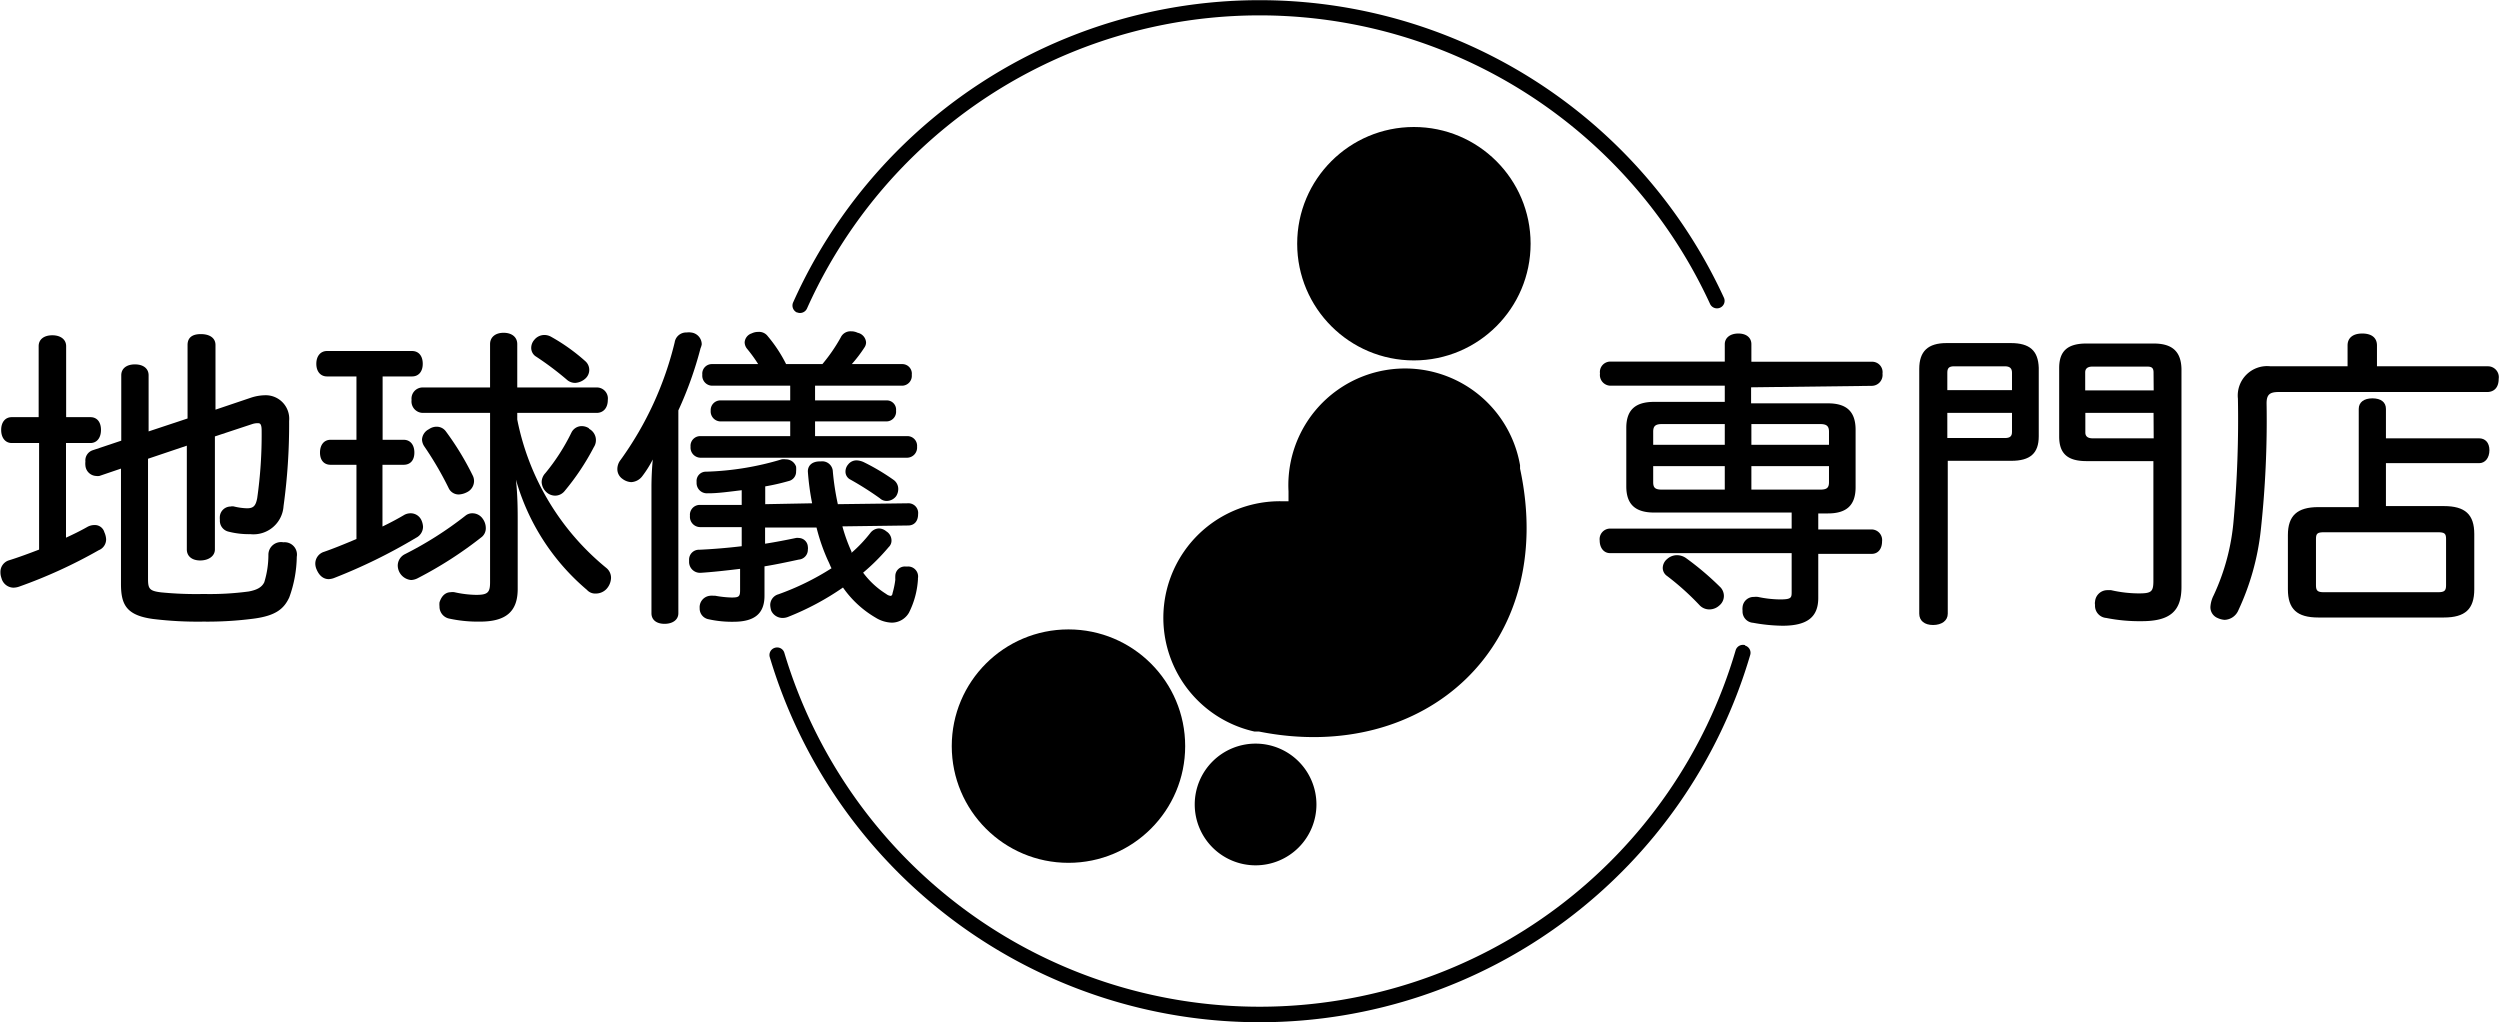
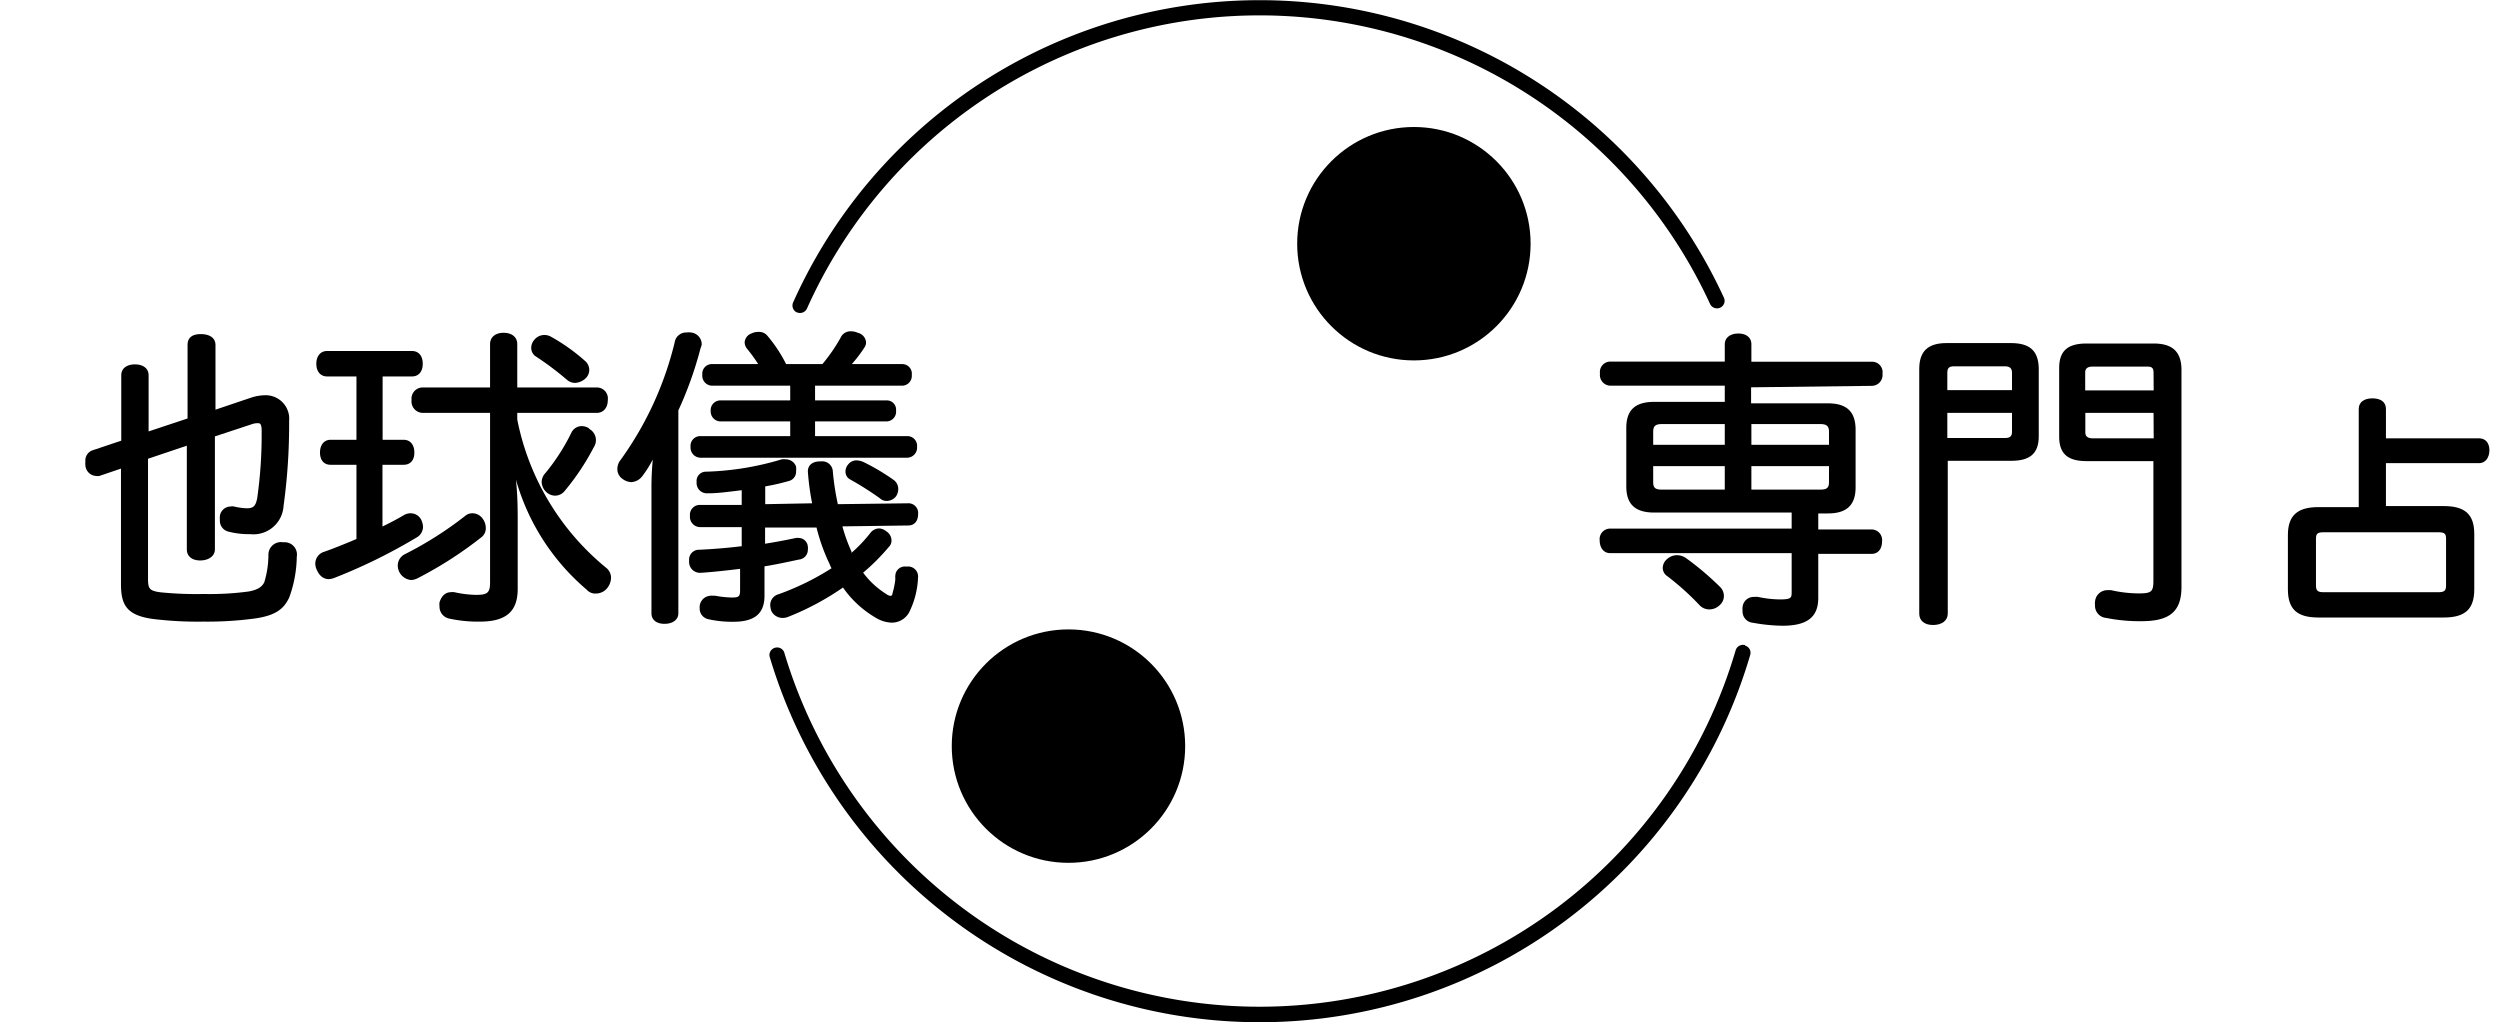
<svg xmlns="http://www.w3.org/2000/svg" id="data" viewBox="0 0 170.08 69.54">
  <title>globe_shop_logo</title>
  <path d="M784.66,349.8h-.06a.86.86,0,0,0-1,.85,6.35,6.35,0,0,1-.28,1.87c-.16.33-.47.52-1.06.63a19.88,19.88,0,0,1-3.06.17,24.4,24.4,0,0,1-2.9-.11c-.81-.1-.89-.25-.89-.95v-8.14l2.64-.89v7.06c0,.46.35.75.91.75s1-.29,1-.75V342.6l2.54-.84a1.19,1.19,0,0,1,.37-.06c.13,0,.27,0,.27.5a30.6,30.6,0,0,1-.3,4.59c-.1.54-.26.7-.7.7a4.24,4.24,0,0,1-.87-.12.5.5,0,0,0-.24,0,.74.74,0,0,0-.73.64,1.24,1.24,0,0,0,0,.27.76.76,0,0,0,.59.8,5.65,5.65,0,0,0,1.48.17,2.05,2.05,0,0,0,2.26-1.91,40.58,40.58,0,0,0,.38-5.79,1.6,1.6,0,0,0-1.66-1.75,3.23,3.23,0,0,0-.92.16l-2.43.82v-4.4c0-.46-.37-.74-1-.74s-.9.28-.9.74v5l-2.65.88v-3.82c0-.45-.35-.74-.93-.74s-.93.29-.93.74v4.45l-1.94.65a.73.73,0,0,0-.5.77,1.23,1.23,0,0,0,0,.27.77.77,0,0,0,.72.71.85.85,0,0,0,.23,0l1.47-.5v7.83c0,1.4.34,2.15,2.18,2.4a25.08,25.08,0,0,0,3.43.18,24.24,24.24,0,0,0,3.4-.2c1.56-.2,2.09-.7,2.44-1.45a8.37,8.37,0,0,0,.51-2.76v0A.84.84,0,0,0,784.66,349.8Z" transform="translate(-765.34 -312.91)" />
-   <path d="M771.76,348.63a1,1,0,0,0-.5.14c-.44.25-.93.49-1.43.72v-6.44h1.66c.44,0,.72-.35.72-.89s-.27-.87-.72-.87h-1.65v-4.83c0-.45-.37-.74-.94-.74s-.93.28-.93.74v4.83h-1.83c-.44,0-.72.34-.72.87s.28.89.72.89H768v7.25c-.6.23-1.37.52-2.05.73a.82.82,0,0,0-.58.8,1.14,1.14,0,0,0,.07.41.86.86,0,0,0,.81.65,1.23,1.23,0,0,0,.39-.07,33.76,33.76,0,0,0,5.42-2.48.79.79,0,0,0,.5-.74,1.31,1.31,0,0,0-.12-.48A.67.67,0,0,0,771.76,348.63Z" transform="translate(-765.34 -312.91)" />
-   <path d="M795.86,346.11a.75.75,0,0,0,.69.44,1.33,1.33,0,0,0,.55-.15.85.85,0,0,0,.49-.75.83.83,0,0,0-.1-.41,19.34,19.34,0,0,0-1.83-3,.77.77,0,0,0-.61-.3.9.9,0,0,0-.53.17.84.84,0,0,0-.47.7.9.9,0,0,0,.15.46A22.64,22.64,0,0,1,795.86,346.11Z" transform="translate(-765.34 -312.91)" />
  <path d="M806.58,351.54a17.37,17.37,0,0,1-6.05-10.09V341h5.4c.46,0,.76-.34.76-.88a.75.75,0,0,0-.76-.85h-5.4v-2.95c0-.47-.36-.77-.93-.77s-.92.31-.92.77v2.95h-4.57a.76.76,0,0,0-.77.85.78.78,0,0,0,.77.88h4.57v11.53c0,.7-.17.85-.95.85a7.21,7.21,0,0,1-1.47-.18.77.77,0,0,0-.26,0c-.2,0-.57.09-.76.69a1.24,1.24,0,0,0,0,.27.83.83,0,0,0,.69.84,9.21,9.21,0,0,0,2.06.2c1.78,0,2.57-.69,2.57-2.22v-4.6c0-.72,0-1.72-.12-2.84a15.26,15.26,0,0,0,4.83,7.5.75.75,0,0,0,.6.25,1,1,0,0,0,.71-.29,1.17,1.17,0,0,0,.33-.77A.86.86,0,0,0,806.58,351.54Z" transform="translate(-765.34 -312.91)" />
  <path d="M798.39,348.83a1.08,1.08,0,0,0-.21-.63.85.85,0,0,0-.7-.37.72.72,0,0,0-.47.16,24.55,24.55,0,0,1-4.14,2.63.87.87,0,0,0-.47.75,1,1,0,0,0,.91,1,1.07,1.07,0,0,0,.44-.12,26.8,26.8,0,0,0,4.38-2.82A.77.77,0,0,0,798.39,348.83Z" transform="translate(-765.34 -312.91)" />
  <path d="M794.12,348.74a1.25,1.25,0,0,0-.12-.46.8.8,0,0,0-.71-.45.91.91,0,0,0-.43.1c-.42.25-.9.51-1.5.8v-4.2h1.44c.46,0,.73-.31.73-.83s-.27-.87-.73-.87h-1.43v-4.31h2c.45,0,.73-.33.73-.86s-.27-.87-.73-.87h-5.78c-.44,0-.73.34-.73.87s.29.86.73.86h2v4.31h-1.76c-.44,0-.72.34-.72.87s.28.83.72.83h1.76v5.05c-.85.36-1.57.65-2.2.87a.84.84,0,0,0-.6.8,1,1,0,0,0,.08.38c.23.56.58.68.84.68a1.28,1.28,0,0,0,.34-.07,37.1,37.1,0,0,0,5.59-2.74A.85.85,0,0,0,794.12,348.74Z" transform="translate(-765.34 -312.91)" />
  <path d="M801.75,337.13a20.9,20.9,0,0,1,2.14,1.6.85.85,0,0,0,.58.23,1.15,1.15,0,0,0,.71-.31.79.79,0,0,0,0-1.15,12.91,12.91,0,0,0-2.35-1.68.93.93,0,0,0-.46-.12.88.88,0,0,0-.68.33.83.83,0,0,0-.21.54A.7.7,0,0,0,801.75,337.13Z" transform="translate(-765.34 -312.91)" />
  <path d="M805.44,342.07a.9.9,0,0,0-.52-.17.78.78,0,0,0-.7.43,13.91,13.91,0,0,1-1.78,2.77.9.9,0,0,0-.25.62,1,1,0,0,0,.27.62.89.89,0,0,0,.65.29.83.83,0,0,0,.63-.3,16.58,16.58,0,0,0,2-3,.87.87,0,0,0-.35-1.26Z" transform="translate(-765.34 -312.91)" />
  <path d="M827.11,351.45l-.18,0a.65.65,0,0,0-.68.63,2.51,2.51,0,0,0,0,.27,5.78,5.78,0,0,1-.19.92c0,.11-.08.18-.12.18a.59.59,0,0,1-.31-.13,5.71,5.71,0,0,1-1.57-1.45,14.3,14.3,0,0,0,1.74-1.74.6.6,0,0,0,.19-.47.73.73,0,0,0-.35-.6.82.82,0,0,0-.5-.2.77.77,0,0,0-.59.31,9.61,9.61,0,0,1-1.28,1.35l0-.08a11.36,11.36,0,0,1-.62-1.72l4.47-.06c.42,0,.68-.29.68-.77a.66.66,0,0,0-.7-.74l-4.76.06A17.76,17.76,0,0,1,822,345a.72.72,0,0,0-.81-.7h-.07c-.52,0-.82.27-.82.68v0a17.66,17.66,0,0,0,.29,2.17l-3.19.06V346a14.63,14.63,0,0,0,1.58-.36.65.65,0,0,0,.52-.66,1.75,1.75,0,0,0,0-.32v0a.73.73,0,0,0-.7-.5.9.9,0,0,0-.28,0h0a19.7,19.7,0,0,1-5.15.84.63.63,0,0,0-.64.68v.1a.7.7,0,0,0,.74.69h.07c.66,0,1.42-.11,2.26-.21v1l-2.83,0a.67.67,0,0,0-.69.74.7.7,0,0,0,.69.77l2.83,0v1.3c-1,.12-2,.2-2.88.24a.67.67,0,0,0-.7.7v.12a.74.74,0,0,0,.76.75H813c.79-.05,1.7-.15,2.69-.27v1.44c0,.45-.08.51-.58.51a7,7,0,0,1-1.11-.12l-.12,0a.78.78,0,0,0-.22,0,.78.78,0,0,0-.72.84.74.74,0,0,0,.61.76,7.35,7.35,0,0,0,1.69.17c1.44,0,2.11-.56,2.11-1.77v-2c.74-.12,1.5-.28,2.33-.46a.67.67,0,0,0,.62-.68.58.58,0,0,0,0-.19.63.63,0,0,0-.61-.6.64.64,0,0,0-.2,0c-.67.14-1.39.28-2.1.39v-1.1l3.5,0a13,13,0,0,0,.78,2.25c.05.1.1.21.14.31a2,2,0,0,0,.1.21,17.86,17.86,0,0,1-3.61,1.77.76.76,0,0,0-.56.74,1.59,1.59,0,0,0,.07.38v0a.85.85,0,0,0,.76.49,1,1,0,0,0,.38-.07,18.43,18.43,0,0,0,3.74-2,7,7,0,0,0,2.22,2.05,2.21,2.21,0,0,0,1.1.34,1.35,1.35,0,0,0,1.17-.68,5.8,5.8,0,0,0,.61-2.26v-.08A.68.68,0,0,0,827.11,351.45Z" transform="translate(-765.34 -312.91)" />
  <path d="M813.79,339.15h5.31v1h-4.76a.66.66,0,0,0-.65.7.68.68,0,0,0,.65.73h4.76v1H813a.66.66,0,0,0-.68.72.69.69,0,0,0,.68.75h14.05a.69.69,0,0,0,.68-.75.66.66,0,0,0-.68-.72h-6.26v-1h4.87a.66.66,0,0,0,.64-.73.63.63,0,0,0-.64-.7h-4.87v-1h5.92a.67.67,0,0,0,.66-.74.65.65,0,0,0-.66-.73h-3.42a9.35,9.35,0,0,0,.86-1.13.61.61,0,0,0,.11-.35.72.72,0,0,0-.57-.65,1,1,0,0,0-.45-.1.73.73,0,0,0-.71.43,11.52,11.52,0,0,1-1.24,1.8h-2.47a9.6,9.6,0,0,0-1.25-1.9.73.73,0,0,0-.64-.29,1,1,0,0,0-.45.1.69.69,0,0,0-.48.61.72.72,0,0,0,.15.42,9.86,9.86,0,0,1,.77,1.06h-3.16a.65.65,0,0,0-.64.72A.68.68,0,0,0,813.79,339.15Z" transform="translate(-765.34 -312.91)" />
  <path d="M813.08,336.34a.81.81,0,0,0-.73-.81.93.93,0,0,0-.29,0,.79.79,0,0,0-.82.67,22.82,22.82,0,0,1-3.68,8,1,1,0,0,0-.22.63.8.8,0,0,0,.35.66,1.07,1.07,0,0,0,.59.22,1,1,0,0,0,.76-.41,7.39,7.39,0,0,0,.71-1.13c-.06.63-.09,1.29-.09,1.9v8.56c0,.45.34.72.89.72s.94-.27.94-.72V340.83A25.19,25.19,0,0,0,813,336.6,1.09,1.09,0,0,0,813.08,336.34Z" transform="translate(-765.34 -312.91)" />
  <path d="M824.1,344.35a1.31,1.31,0,0,0-.47-.12.72.72,0,0,0-.59.28.74.74,0,0,0-.18.49.6.6,0,0,0,.34.54,21.17,21.17,0,0,1,2,1.27.66.66,0,0,0,.47.18.81.81,0,0,0,.64-.33.9.9,0,0,0,.14-.48.76.76,0,0,0-.3-.61A14.75,14.75,0,0,0,824.1,344.35Z" transform="translate(-765.34 -312.91)" />
  <path d="M892.68,339.16a.74.74,0,0,0,.73-.83.71.71,0,0,0-.73-.81h-8.19v-1.19c0-.45-.34-.73-.89-.73s-.92.29-.92.73v1.18h-7.77a.71.71,0,0,0-.72.81.73.73,0,0,0,.72.83h7.77v1.1h-4.8c-1.3,0-1.9.56-1.9,1.77V346c0,1.22.61,1.78,1.9,1.78h9.35v1.09H874.87a.72.72,0,0,0-.7.81c0,.51.29.86.7.86h12.36v2.61c0,.42,0,.54-.79.54a7.49,7.49,0,0,1-1.5-.17,1.23,1.23,0,0,0-.27,0,.76.76,0,0,0-.78.69,1,1,0,0,0,0,.25.77.77,0,0,0,.72.82,11.77,11.77,0,0,0,2,.2c1.68,0,2.43-.59,2.43-1.89v-3h3.64c.43,0,.7-.34.7-.85a.72.72,0,0,0-.7-.81h-3.64v-1.09h.66c1.28,0,1.88-.57,1.88-1.78v-3.91c0-1.23-.6-1.8-1.88-1.8h-5.23v-1.09Zm-10,7.06h-4.27c-.46,0-.6-.12-.6-.51v-1.09h4.87Zm0-3.05h-4.87v-.89c0-.38.15-.52.6-.52h4.27Zm7.09,2.54c0,.39-.15.51-.6.51h-4.68v-1.6h5.28Zm-.6-3.95c.44,0,.6.14.6.52v.89h-5.28v-1.41Z" transform="translate(-765.34 -312.91)" />
  <path d="M880.06,350.89a1.08,1.08,0,0,0-.62-.21,1,1,0,0,0-.68.26.8.8,0,0,0-.3.61.67.67,0,0,0,.3.55,18,18,0,0,1,2.22,2,.91.91,0,0,0,.64.27,1,1,0,0,0,.68-.26.84.84,0,0,0,.32-.65.87.87,0,0,0-.22-.58A19.84,19.84,0,0,0,880.06,350.89Z" transform="translate(-765.34 -312.91)" />
  <path d="M902.14,336.25h-4.37c-1.27,0-1.86.56-1.86,1.76v16.65c0,.48.36.77.94.77s1-.29,1-.77v-10.4h4.32c1.29,0,1.87-.51,1.87-1.67v-4.66C904,336.77,903.43,336.25,902.14,336.25Zm.08,6.05c0,.29-.14.41-.48.41h-3.92V341h4.4Zm0-2.85h-4.4v-1.19c0-.31.12-.43.46-.43h3.46c.33,0,.48.14.48.43Z" transform="translate(-765.34 -312.91)" />
  <path d="M911.86,336.28h-4.57c-1.29,0-1.86.51-1.86,1.67v4.66c0,1.16.57,1.67,1.86,1.67h4.55v8.13c0,.76-.13.87-1,.87a8.54,8.54,0,0,1-1.88-.22l-.24,0a.84.84,0,0,0-.85.78.55.55,0,0,0,0,.22.83.83,0,0,0,.76.89,11.53,11.53,0,0,0,2.42.22c1.92,0,2.7-.68,2.7-2.33V338C913.72,336.83,913.13,336.28,911.86,336.28Zm0,6.45h-4.16c-.49,0-.49-.31-.49-.41V341h4.64Zm0-3.26H907.2v-1.21c0-.1,0-.41.49-.41h3.73c.32,0,.43.1.43.41Z" transform="translate(-765.34 -312.91)" />
  <path d="M934,342.73h-6.34v-2c0-.46-.34-.72-.92-.72s-.93.27-.93.72v6.68h-2.75c-1.43,0-2.07.58-2.07,1.9V353c0,1.35.62,1.92,2.07,1.92h8.54c1.45,0,2.07-.57,2.07-1.92v-3.76c0-1.33-.62-1.9-2.07-1.9h-3.94v-2.92H934c.41,0,.7-.36.7-.88S934.41,342.73,934,342.73Zm-2.8,6.39c.45,0,.55.09.55.45v3.16c0,.37-.11.47-.55.47h-7.76c-.43,0-.54-.1-.54-.47v-3.16c0-.36.1-.45.54-.45Z" transform="translate(-765.34 -312.91)" />
-   <path d="M934.63,337.83h-7.58v-1.42c0-.51-.35-.81-1-.81s-1,.31-1,.81v1.42h-5.24a2,2,0,0,0-2.22,2.2,76.75,76.75,0,0,1-.29,8.25,15,15,0,0,1-1.36,5.13,2,2,0,0,0-.22.77.79.79,0,0,0,.5.78,1.31,1.31,0,0,0,.47.12,1.06,1.06,0,0,0,.93-.65,17.2,17.2,0,0,0,1.52-5.4,69.1,69.1,0,0,0,.4-8.68c0-.58.2-.77.81-.77h14.19c.5,0,.79-.33.79-.89A.74.74,0,0,0,934.63,337.83Z" transform="translate(-765.34 -312.91)" />
  <circle cx="96.19" cy="16.58" r="7.94" />
-   <path d="M868.75,344.78a.3.3,0,0,0,0-.1.59.59,0,0,0,0-.13h0A7.94,7.94,0,0,0,853,346.34c0,.22,0,.45,0,.67l-.55,0a7.93,7.93,0,0,0-1.76,15.67h0l.08,0,.23,0C862.27,364.93,871.35,356.84,868.75,344.78Z" transform="translate(-765.34 -312.91)" />
  <circle cx="72.69" cy="50.76" r="7.94" />
-   <path d="M850.76,363.5a4.14,4.14,0,1,0,4.14,4.14h0A4.14,4.14,0,0,0,850.76,363.5Z" transform="translate(-765.34 -312.91)" />
  <path d="M884.06,356.8a.52.52,0,0,0-.64.35,33.75,33.75,0,0,1-64.72.17h0a.51.51,0,0,0-.64-.34.51.51,0,0,0-.35.64,34.78,34.78,0,0,0,66.7-.15v0a.51.51,0,0,0-.35-.64Z" transform="translate(-765.34 -312.91)" />
  <path d="M819.56,334.16a.52.52,0,0,0,.68-.26v0a33.74,33.74,0,0,1,61.44-.31h0a.52.52,0,0,0,.69.25.51.51,0,0,0,.25-.68,34.77,34.77,0,0,0-63.32.32.52.52,0,0,0,.26.69Z" transform="translate(-765.34 -312.91)" />
</svg>